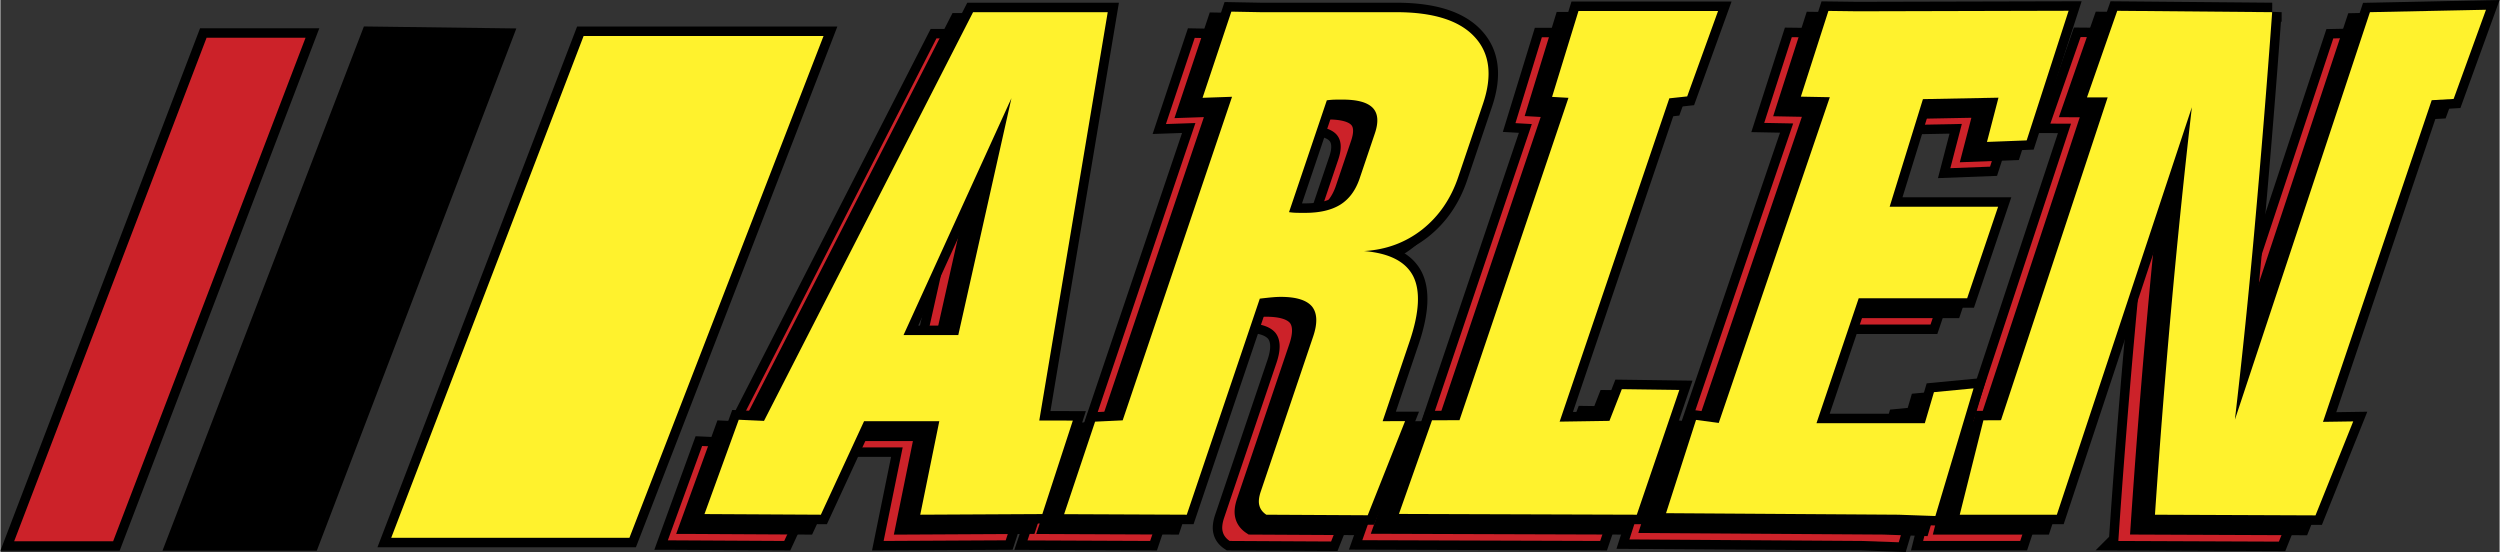
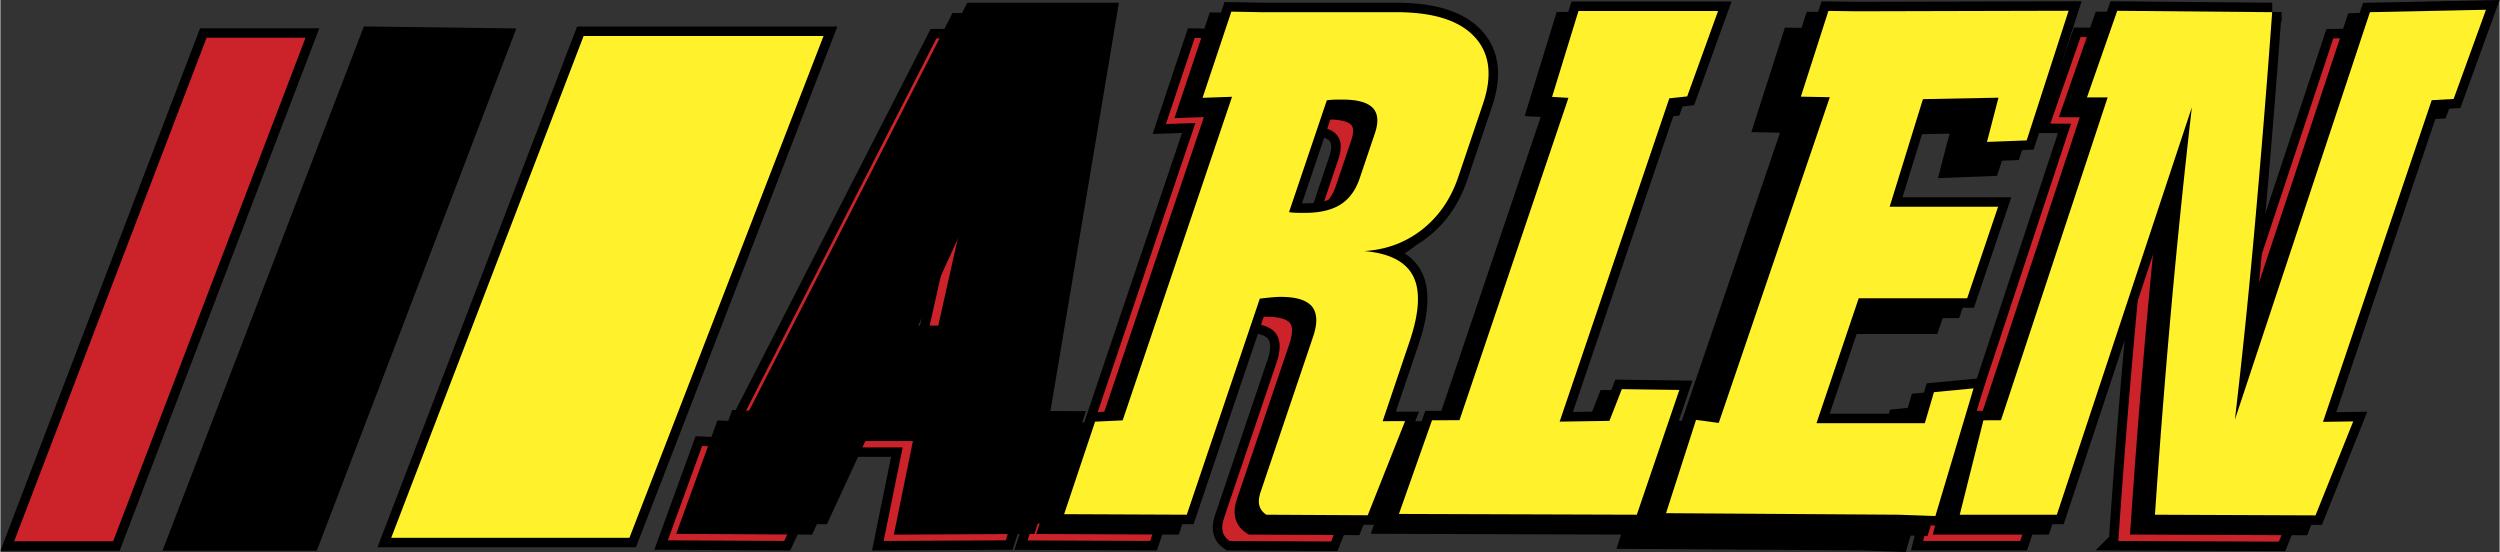
<svg xmlns="http://www.w3.org/2000/svg" width="2500" height="552" viewBox="0 0 545.526 120.491">
  <rect x="0" y="0" width="545.526" height="120.491" fill="#333333" stroke="none" />
  <path fill="none" stroke="#000" stroke-width="4.135" stroke-miterlimit="2.613" d="M45.005 8.239h21.603L24.606 118.147H3.003L45.005 8.239z" />
  <path fill-rule="evenodd" clip-rule="evenodd" fill="#cc2229" d="M45.005 8.239h21.603L24.606 118.147H3.003L45.005 8.239z" />
  <path stroke="#000" stroke-width="4.135" stroke-miterlimit="2.613" d="M80.755 7.86l28.875.379-41.993 109.908H38.384L80.755 7.86z" />
  <path fill="none" stroke="#000" stroke-width="4.135" stroke-miterlimit="2.613" d="M127.302 7.86h52.373l-42.371 109.529H85.31L127.302 7.86z" />
  <path fill-rule="evenodd" clip-rule="evenodd" fill="#fff22d" d="M127.302 7.86h52.373l-42.371 109.529H85.31L127.302 7.86z" />
  <path d="M462.303 118.081a2075.287 2075.287 0 0 1 3.543-44.934 1817.772 1817.772 0 0 1 4.514-44.011l-29.471 88.944h-21.197l5.166-20.602 3.834-.021 23.285-70.46-4.512-.014 6.605-18.896 33.818.3a2754.981 2754.981 0 0 1-3.846 47.268 1533.432 1533.432 0 0 1-4.289 41.677l29.473-88.944 25.332-.528-7.061 19.465-4.787.276-23.73 70.211 6.598-.1-8.23 20.514-35.045-.145z" fill="none" stroke="#000" stroke-width="4.135" stroke-miterlimit="2.613" />
  <path d="M462.303 118.081a2075.287 2075.287 0 0 1 3.543-44.934 1817.772 1817.772 0 0 1 4.514-44.011l-29.471 88.944h-21.197l5.166-20.602 3.834-.021 23.285-70.46-4.512-.014 6.605-18.896 33.818.3a2754.981 2754.981 0 0 1-3.846 47.268 1533.432 1533.432 0 0 1-4.289 41.677l29.473-88.944 25.332-.528-7.061 19.465-4.787.276-23.73 70.211 6.598-.1-8.23 20.514-35.045-.145z" fill-rule="evenodd" clip-rule="evenodd" fill="#cc2229" />
  <path fill="none" stroke="#000" stroke-width="4.135" stroke-miterlimit="2.613" d="M443.453 8.077l-9.15 28.3-8.67.333 2.512-9.66-16.487.316-7.269 23.494h23.672l-6.752 19.978h-23.672l-9.215 27.264h23.644l1.995-6.77 8.646-.832-8.334 27.868-8.057-.287-50.734-.333 6.545-20.36 4.957.658 24.244-71.098-6.32-.122 6.015-18.713 6.305.081 46.125-.117z" />
-   <path fill-rule="evenodd" clip-rule="evenodd" fill="#cc2229" d="M443.453 8.077l-9.15 28.3-8.67.333 2.512-9.66-16.487.316-7.269 23.494h23.672l-6.752 19.978h-23.672l-9.215 27.264h23.644l1.995-6.77 8.646-.832-8.334 27.868-8.057-.287-50.734-.333 6.545-20.36 4.957.658 24.244-71.098-6.32-.122 6.015-18.713 6.305.081 46.125-.117z" />
-   <path fill="none" stroke="#000" stroke-width="4.135" stroke-miterlimit="2.613" d="M366.938 8.13l-6.741 18.642-3.898.422-23.942 70.57 10.872-.169 2.699-6.919 12.556.169-9.285 27.236-51.92-.169 7.217-20.44 6-.025 23.783-70.366-3.574-.203 5.764-18.748h30.469z" />
-   <path fill-rule="evenodd" clip-rule="evenodd" fill="#cc2229" d="M366.938 8.13l-6.741 18.642-3.898.422-23.942 70.57 10.872-.169 2.699-6.919 12.556.169-9.285 27.236-51.92-.169 7.217-20.44 6-.025 23.783-70.366-3.574-.203 5.764-18.748h30.469z" />
  <path d="M267.131 112.977l11.425-33.803c.98-2.898.896-5.079-.234-6.515-1.164-1.41-3.436-2.129-6.847-2.129-.461 0-1.009.026-1.642.077-.633.052-1.616.154-2.925.308l-15.941 47.165-26.773-.116 6.76-20.197 6.021-.282 23.873-70.631-6.438.223 6.284-18.809 6.396.12h29.596c8.027 0 13.713 1.77 17.049 5.334 3.359 3.565 3.994 8.438 1.896 14.645l-5.408 16.003c-1.613 4.771-4.229 8.566-7.842 11.438-3.629 2.847-7.859 4.438-12.727 4.72 5.512.461 9.078 2.282 10.723 5.463 1.617 3.18 1.373 7.925-.76 14.233l-5.895 17.439 4.891-.005-8.15 20.541-22.132-.12c-.818-.538-1.328-1.231-1.521-2.026-.219-.794-.103-1.819.321-3.076zm6.158-60.937c.393.051.812.103 1.316.128.479.025 1.221.025 2.17.025 3.207 0 5.766-.59 7.711-1.795 1.922-1.206 3.332-3.104 4.217-5.72l3.328-9.848c.85-2.514.68-4.36-.479-5.566-1.182-1.205-3.369-1.794-6.574-1.794-.898 0-1.59 0-2.086.026a20.53 20.53 0 0 0-1.352.128l-8.251 24.416z" fill="none" stroke="#000" stroke-width="4.135" stroke-miterlimit="2.613" />
  <path d="M267.131 112.977l11.425-33.803c.98-2.898.896-5.079-.234-6.515-1.164-1.41-3.436-2.129-6.847-2.129-.461 0-1.009.026-1.642.077-.633.052-1.616.154-2.925.308l-15.941 47.165-26.773-.116 6.76-20.197 6.021-.282 23.873-70.631-6.438.223 6.284-18.809 6.396.12h29.596c8.027 0 13.713 1.77 17.049 5.334 3.359 3.565 3.994 8.438 1.896 14.645l-5.408 16.003c-1.613 4.771-4.229 8.566-7.842 11.438-3.629 2.847-7.859 4.438-12.727 4.72 5.512.461 9.078 2.282 10.723 5.463 1.617 3.18 1.373 7.925-.76 14.233l-5.895 17.439 4.891-.005-8.15 20.541-22.132-.12c-.818-.538-1.328-1.231-1.521-2.026-.219-.794-.103-1.819.321-3.076zm6.158-60.937c.393.051.812.103 1.316.128.479.025 1.221.025 2.17.025 3.207 0 5.766-.59 7.711-1.795 1.922-1.206 3.332-3.104 4.217-5.72l3.328-9.848c.85-2.514.68-4.36-.479-5.566-1.182-1.205-3.369-1.794-6.574-1.794-.898 0-1.59 0-2.086.026a20.53 20.53 0 0 0-1.352.128l-8.251 24.416z" fill-rule="evenodd" clip-rule="evenodd" fill="#cc2229" />
  <path d="M189.141 78.867h11.951l11.602-51.705-23.553 51.705zm-43.451 39.075l7.481-20.588 5.513.247 45.634-89.213h29.392l-14.94 89.129 7.324.018-6.654 20.407-26.651.139 4.158-20.417h-16.419l-9.436 20.417-25.402-.139z" fill="none" stroke="#000" stroke-width="4.135" stroke-miterlimit="2.613" />
  <path d="M189.141 78.867h11.951l11.602-51.705-23.553 51.705zm-43.451 39.075l7.481-20.588 5.513.247 45.634-89.213h29.392l-14.94 89.129 7.324.018-6.654 20.407-26.651.139 4.158-20.417h-16.419l-9.436 20.417-25.402-.139z" fill-rule="evenodd" clip-rule="evenodd" fill="#cc2229" />
  <path d="M467.07 114.62a2062.687 2062.687 0 0 1 3.545-44.935 1797.255 1797.255 0 0 1 4.514-44.01l-29.473 88.945h-21.195l5.164-20.603 3.836-.02 23.283-70.46-4.512-.014 6.605-18.896 33.818.299a2774.382 2774.382 0 0 1-3.844 47.268 1541.117 1541.117 0 0 1-4.291 41.677l29.473-88.944 25.334-.527-7.062 19.464-4.785.276-23.73 70.21 6.598-.099-8.232 20.514-35.046-.145z" stroke="#000" stroke-width="4.135" stroke-miterlimit="2.613" />
  <path fill-rule="evenodd" clip-rule="evenodd" stroke="#000" stroke-width="4.135" stroke-miterlimit="2.613" d="M448.221 4.615l-9.151 28.301-8.67.333 2.512-9.66-16.486.316-7.27 23.493h23.674l-6.754 19.979h-23.672l-9.215 27.263h23.647l1.992-6.77 8.647-.832-8.334 27.869-8.057-.287-50.734-.334 6.546-20.359 4.956.658 24.246-71.099-6.321-.122 6.014-18.713 6.307.082 46.123-.118zM371.705 4.668l-6.74 18.643-3.899.422-23.941 70.57 10.871-.169 2.699-6.919 12.557.168-9.283 27.237-51.922-.169 7.219-20.441 5.998-.025 23.783-70.365-3.574-.203 5.763-18.749h30.469zM271.899 109.515l11.425-33.803c.98-2.898.896-5.078-.234-6.514-1.164-1.411-3.436-2.13-6.846-2.13a20.9 20.9 0 0 0-1.643.077c-.633.052-1.616.154-2.924.309l-15.942 47.165-26.773-.117 6.76-20.196 6.021-.282 23.873-70.631-6.438.223 6.284-18.809 6.396.119h29.596c8.029 0 13.713 1.77 17.049 5.335 3.359 3.565 3.996 8.438 1.896 14.645L314.99 40.91c-1.611 4.77-4.229 8.566-7.842 11.438-3.629 2.847-7.859 4.438-12.727 4.72 5.514.461 9.078 2.282 10.723 5.462 1.617 3.181 1.373 7.925-.76 14.234l-5.895 17.438 4.891-.005-8.148 20.542-22.135-.12c-.817-.539-1.327-1.231-1.52-2.026-.218-.795-.102-1.82.322-3.078zm6.158-60.937c.393.051.812.103 1.316.128.479.026 1.223.026 2.17.026 3.207 0 5.766-.59 7.713-1.795 1.92-1.206 3.33-3.104 4.215-5.719l3.328-9.849c.85-2.513.68-4.36-.477-5.565-1.184-1.206-3.369-1.795-6.576-1.795-.896 0-1.59 0-2.086.025-.469.026-.924.077-1.352.128l-8.251 24.416zM193.909 75.405h11.951L217.462 23.7l-23.553 51.705zm-43.451 39.075l7.481-20.588 5.514.248 45.634-89.214h29.392l-14.941 89.13 7.323.018-6.654 20.406-26.651.14 4.158-20.417h-16.418l-9.437 20.417-25.401-.14z" />
  <path d="M470.299 112.351a2049.746 2049.746 0 0 1 3.543-44.934 1816.739 1816.739 0 0 1 4.514-44.011l-29.473 88.944h-21.195l5.164-20.602 3.836-.021 23.283-70.46-4.51-.014 6.604-18.896 33.818.3a2776.053 2776.053 0 0 1-3.844 47.268 1533.432 1533.432 0 0 1-4.289 41.677l29.473-88.944 25.332-.528-7.062 19.465-4.785.276-23.73 70.211 6.598-.1-8.232 20.514-35.045-.145z" fill="none" stroke="#000" stroke-width="4.135" stroke-miterlimit="2.613" />
  <path d="M470.299 112.351a2049.746 2049.746 0 0 1 3.543-44.934 1816.739 1816.739 0 0 1 4.514-44.011l-29.473 88.944h-21.195l5.164-20.602 3.836-.021 23.283-70.46-4.51-.014 6.604-18.896 33.818.3a2776.053 2776.053 0 0 1-3.844 47.268 1533.432 1533.432 0 0 1-4.289 41.677l29.473-88.944 25.332-.528-7.062 19.465-4.785.276-23.73 70.211 6.598-.1-8.232 20.514-35.045-.145z" fill-rule="evenodd" clip-rule="evenodd" fill="#fff22d" />
  <path fill="none" stroke="#000" stroke-width="4.135" stroke-miterlimit="2.613" d="M451.449 2.347l-9.152 28.3-8.668.334 2.51-9.66-16.487.316-7.267 23.493h23.672l-6.754 19.979h-23.672l-9.215 27.264h23.646l1.993-6.772 8.646-.831-8.332 27.868-8.058-.287-50.735-.334 6.547-20.358 4.957.658 24.244-71.099-6.32-.122 6.014-18.713 6.306.081 46.125-.117z" />
  <path fill-rule="evenodd" clip-rule="evenodd" fill="#fff22d" d="M451.449 2.347l-9.152 28.3-8.668.334 2.51-9.66-16.487.316-7.267 23.493h23.672l-6.754 19.979h-23.672l-9.215 27.264h23.646l1.993-6.772 8.646-.831-8.332 27.868-8.058-.287-50.735-.334 6.547-20.358 4.957.658 24.244-71.099-6.32-.122 6.014-18.713 6.306.081 46.125-.117z" />
  <path fill="none" stroke="#000" stroke-width="4.135" stroke-miterlimit="2.613" d="M374.934 2.4l-6.741 18.643-3.9.421-23.941 70.571 10.871-.169 2.701-6.919 12.555.169-9.284 27.235-51.922-.169 7.219-20.44 6-.025 23.783-70.365-3.576-.204L344.463 2.4h30.471z" />
  <path fill-rule="evenodd" clip-rule="evenodd" fill="#fff22d" d="M374.934 2.4l-6.741 18.643-3.9.421-23.941 70.571 10.871-.169 2.701-6.919 12.555.169-9.284 27.235-51.922-.169 7.219-20.44 6-.025 23.783-70.365-3.576-.204L344.463 2.4h30.471z" />
  <path d="M275.127 107.248l11.426-33.803c.979-2.898.895-5.078-.236-6.515-1.164-1.41-3.436-2.129-6.846-2.129a20.9 20.9 0 0 0-1.643.077c-.633.052-1.615.154-2.924.308l-15.942 47.165-26.773-.117 6.761-20.196 6.021-.282 23.873-70.631-6.438.224 6.284-18.81 6.396.12h29.596c8.029 0 13.713 1.77 17.049 5.334 3.359 3.565 3.996 8.438 1.898 14.645l-5.41 16.003c-1.611 4.771-4.229 8.566-7.842 11.438-3.629 2.848-7.859 4.438-12.725 4.72 5.512.461 9.076 2.282 10.721 5.463 1.617 3.18 1.373 7.925-.76 14.233l-5.895 17.439 4.893-.006-8.15 20.542-22.133-.12c-.818-.538-1.328-1.23-1.521-2.026-.221-.794-.106-1.82.32-3.076zm6.156-60.938c.395.051.812.103 1.316.128.479.025 1.223.025 2.172.025 3.205 0 5.764-.59 7.711-1.795 1.92-1.206 3.33-3.104 4.215-5.72l3.328-9.848c.85-2.513.68-4.36-.477-5.565-1.184-1.206-3.369-1.795-6.574-1.795-.898 0-1.592 0-2.088.025-.469.025-.922.077-1.352.128l-8.251 24.417z" fill="none" stroke="#000" stroke-width="4.135" stroke-miterlimit="2.613" />
  <path d="M275.127 107.248l11.426-33.803c.979-2.898.895-5.078-.236-6.515-1.164-1.41-3.436-2.129-6.846-2.129a20.9 20.9 0 0 0-1.643.077c-.633.052-1.615.154-2.924.308l-15.942 47.165-26.773-.117 6.761-20.196 6.021-.282 23.873-70.631-6.438.224 6.284-18.81 6.396.12h29.596c8.029 0 13.713 1.77 17.049 5.334 3.359 3.565 3.996 8.438 1.898 14.645l-5.41 16.003c-1.611 4.771-4.229 8.566-7.842 11.438-3.629 2.848-7.859 4.438-12.725 4.72 5.512.461 9.076 2.282 10.721 5.463 1.617 3.18 1.373 7.925-.76 14.233l-5.895 17.439 4.893-.006-8.15 20.542-22.133-.12c-.818-.538-1.328-1.23-1.521-2.026-.221-.794-.106-1.82.32-3.076zm6.156-60.938c.395.051.812.103 1.316.128.479.025 1.223.025 2.172.025 3.205 0 5.764-.59 7.711-1.795 1.92-1.206 3.33-3.104 4.215-5.72l3.328-9.848c.85-2.513.68-4.36-.477-5.565-1.184-1.206-3.369-1.795-6.574-1.795-.898 0-1.592 0-2.088.025-.469.025-.922.077-1.352.128l-8.251 24.417z" fill-rule="evenodd" clip-rule="evenodd" fill="#fff22d" />
  <path d="M197.136 73.137h11.951l11.602-51.705-23.553 51.705zm-43.451 39.075l7.48-20.588 5.514.248 45.634-89.214h29.392l-14.941 89.129 7.324.018-6.654 20.407-26.651.139 4.158-20.417h-16.418l-9.437 20.417-25.401-.139z" fill="none" stroke="#000" stroke-width="4.135" stroke-miterlimit="2.613" />
-   <path d="M197.136 73.137h11.951l11.602-51.705-23.553 51.705zm-43.451 39.075l7.48-20.588 5.514.248 45.634-89.214h29.392l-14.941 89.129 7.324.018-6.654 20.407-26.651.139 4.158-20.417h-16.418l-9.437 20.417-25.401-.139z" fill-rule="evenodd" clip-rule="evenodd" fill="#fff22d" />
</svg>